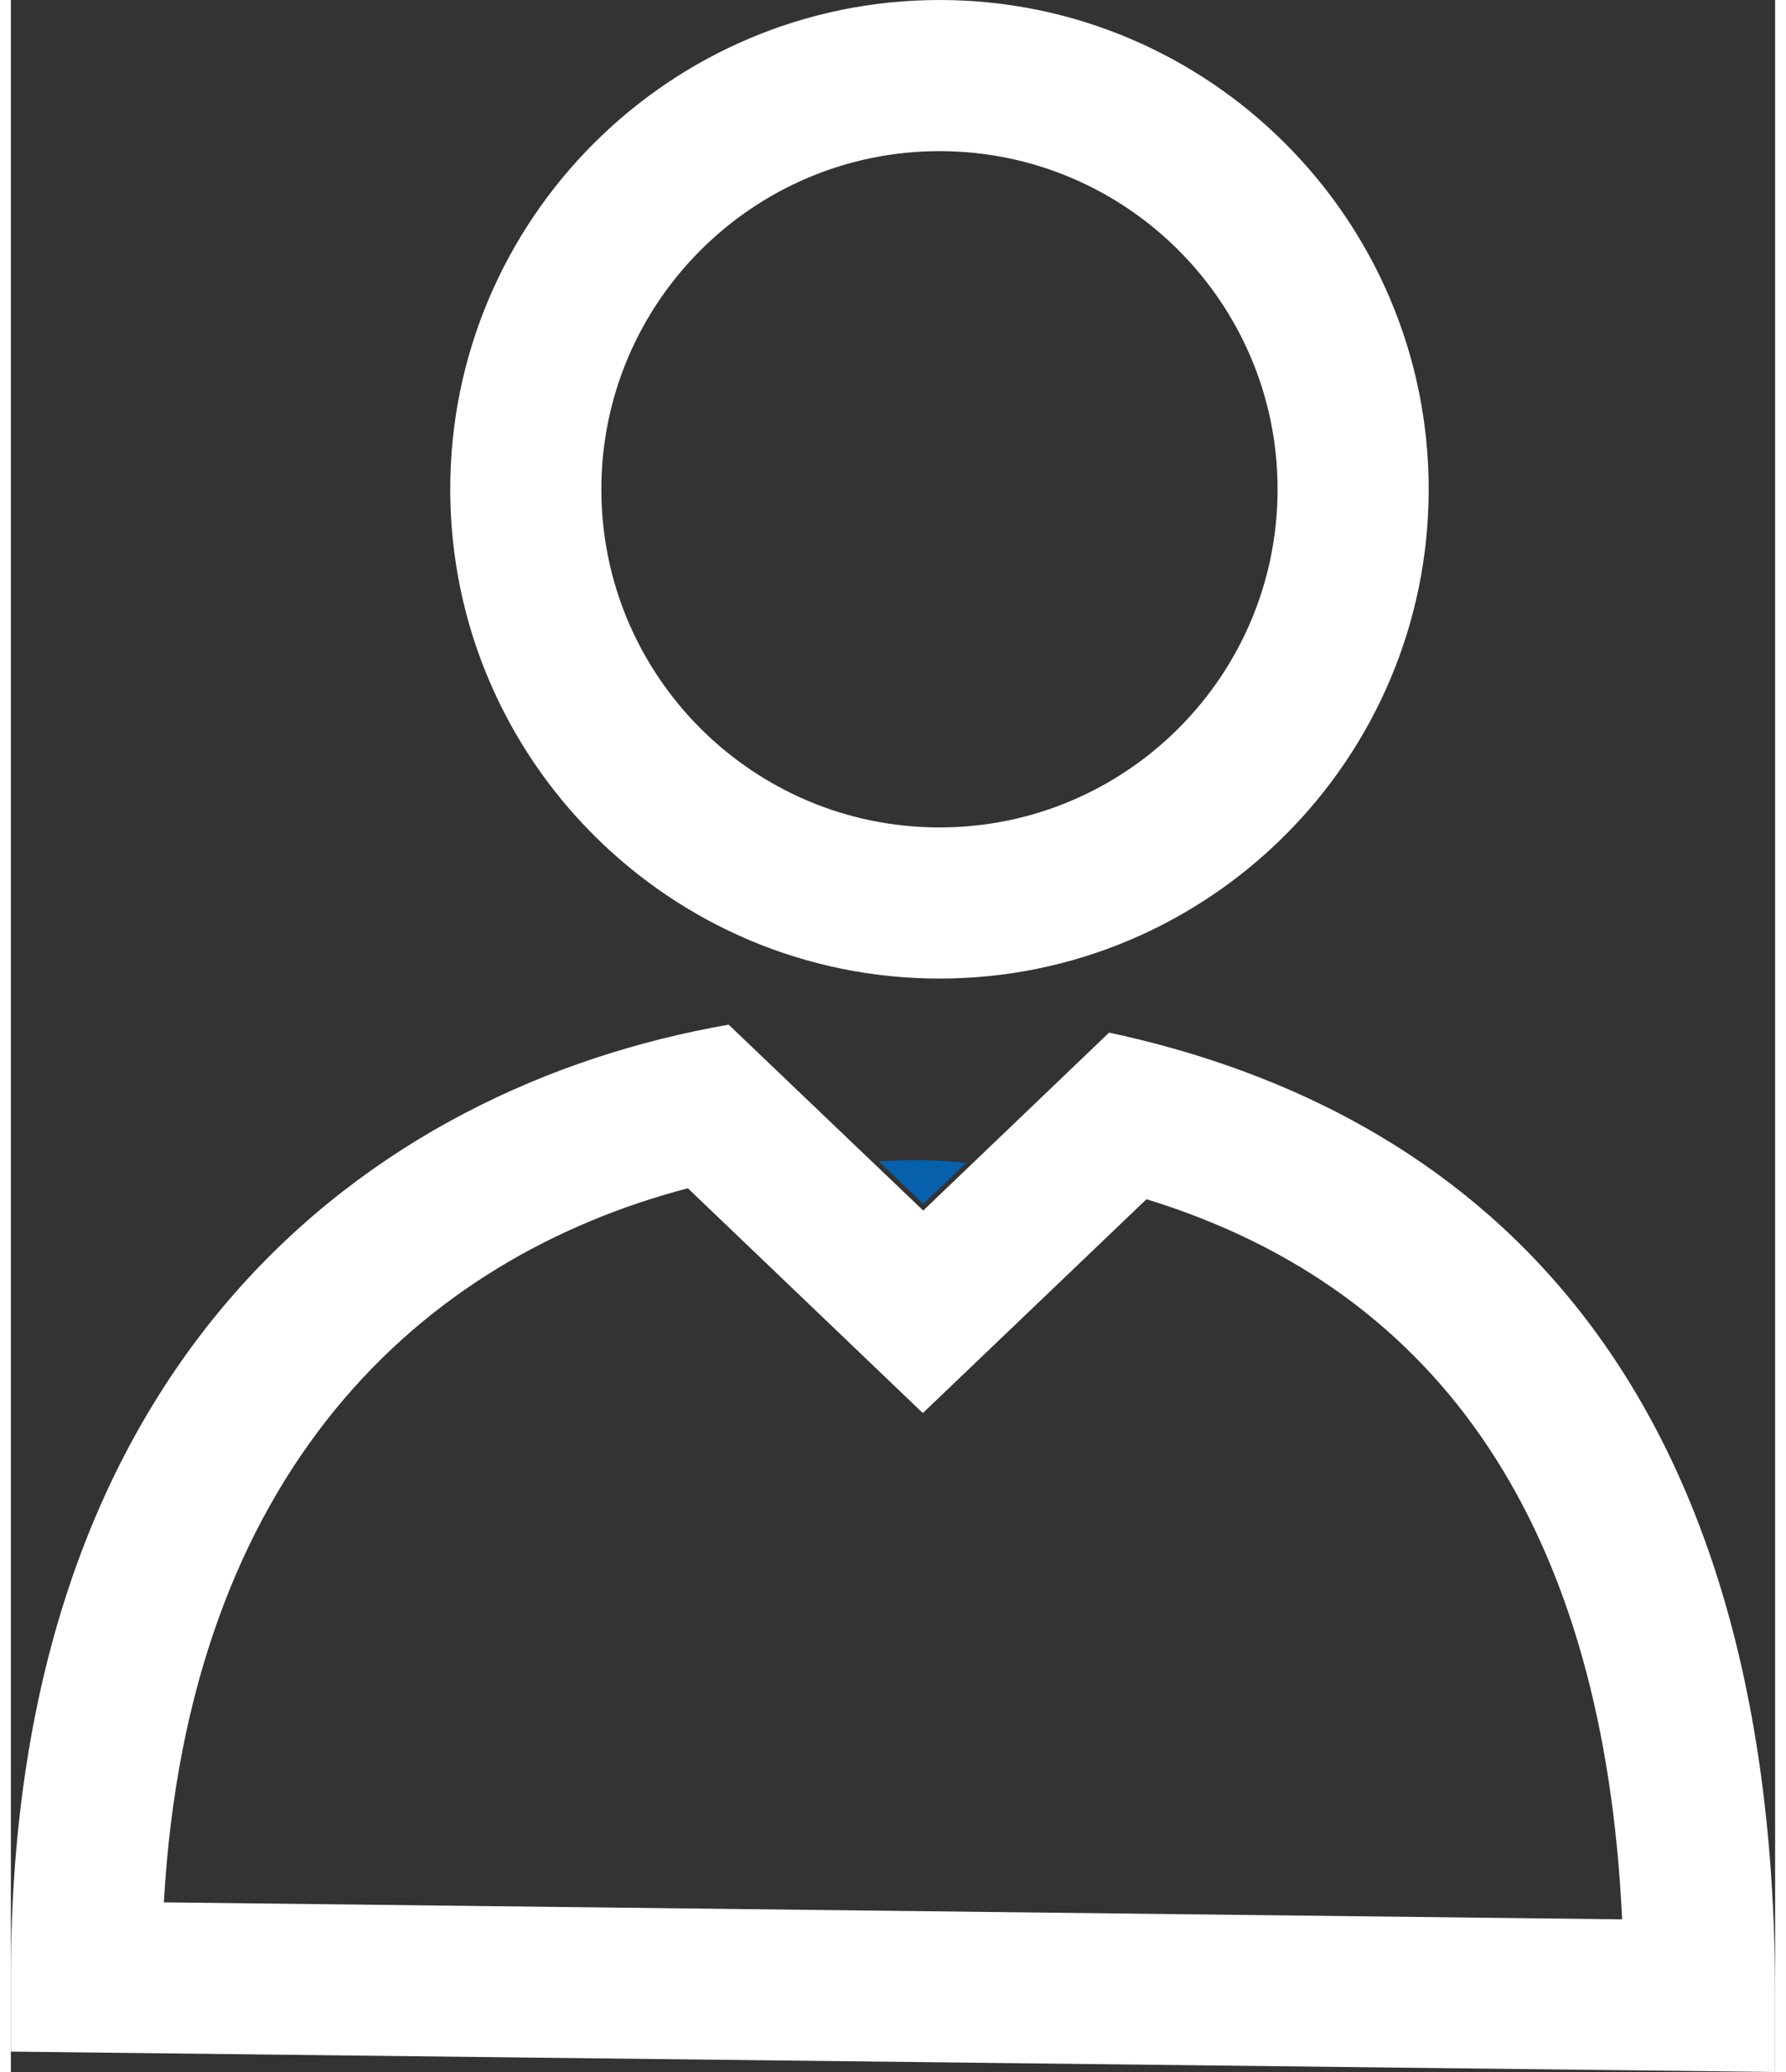
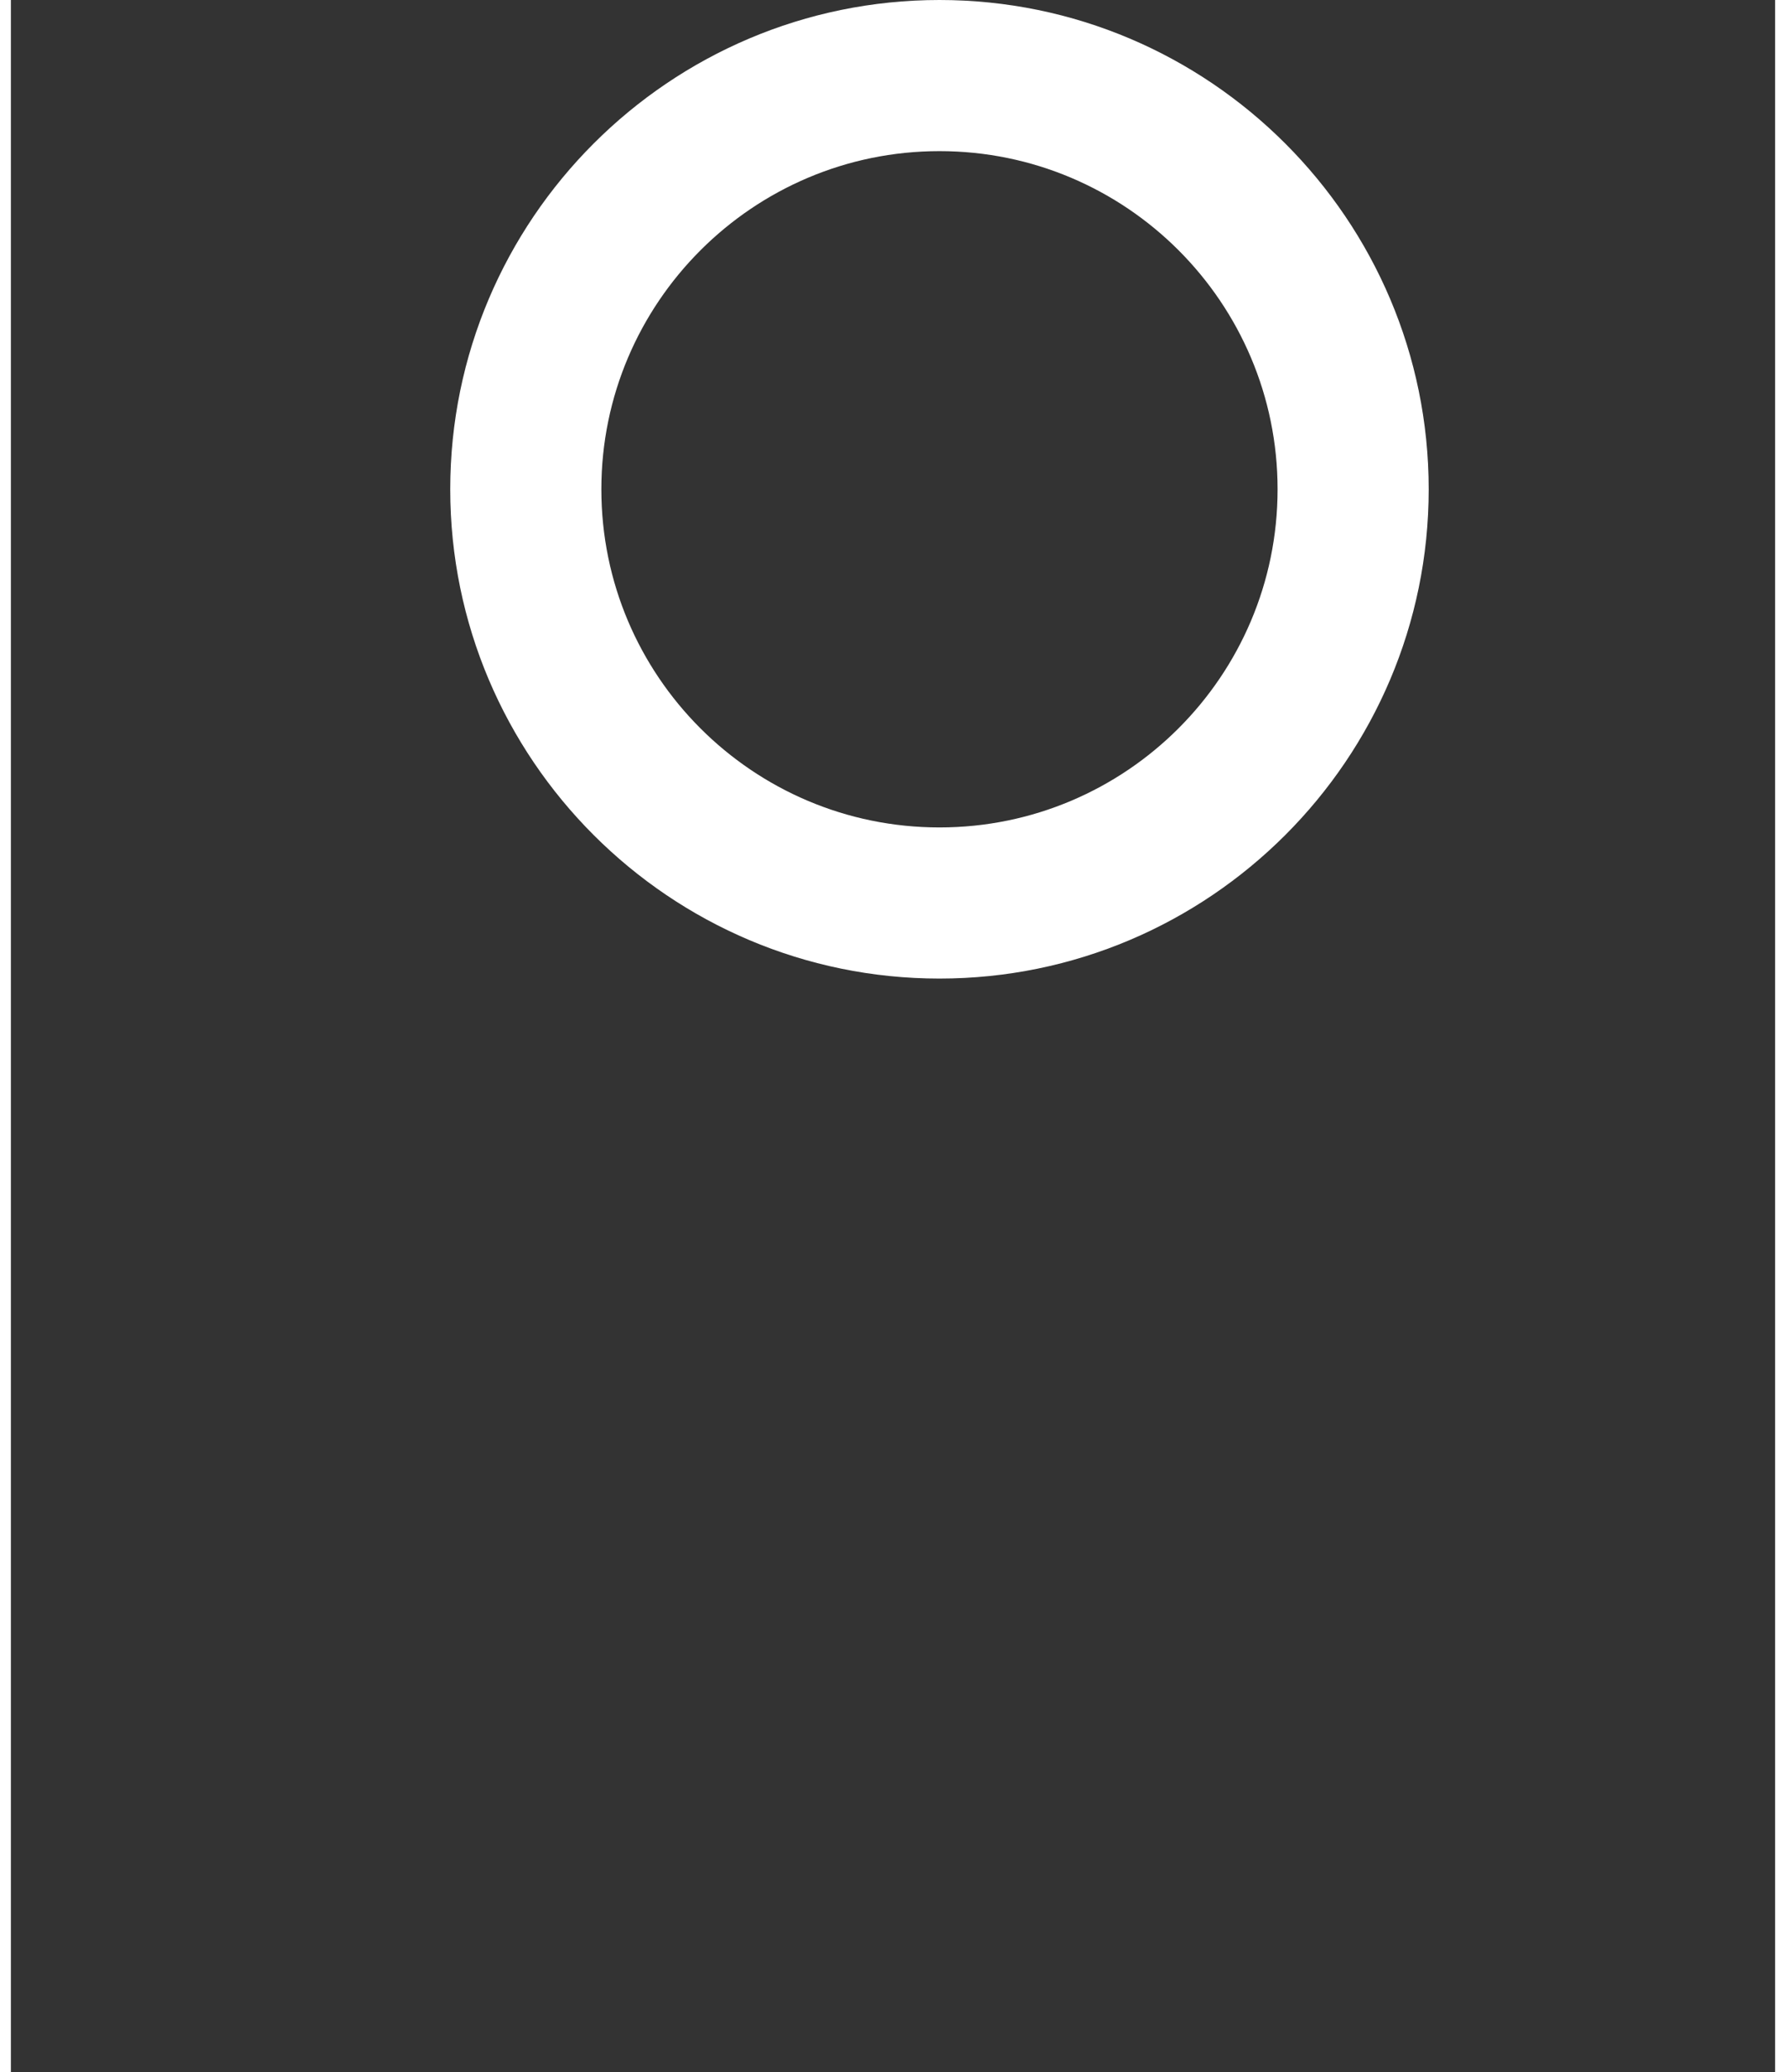
<svg xmlns="http://www.w3.org/2000/svg" id="Calque_2" width="50" height="58" viewBox="0 0 46.7 54.84">
  <rect x="0" y="0" width="46.7" height="54.84" fill="#333333" stroke="none" />
  <defs>
    <style>.cls-1{fill:none;}.cls-1,.cls-2,.cls-3{stroke-width:0px;}.cls-2{fill:#fff;}.cls-3{fill:#0660ab;}</style>
  </defs>
  <g id="Calque_1-2">
    <path class="cls-1" d="M30.07,31.73l-5.92,5.66-6.22-5.95c-7.05,1.85-13.23,7.48-13.87,18.9l38.6.45c-.48-10.26-4.71-16.64-12.59-19.06Z" />
-     <path class="cls-2" d="M29.07,27.33l-4.92,4.71-5.15-4.92C9.47,28.78,0,36.01,0,52.32v1.98l46.7.54v-2.02c0-17.48-8.96-23.63-17.63-25.49ZM4.05,50.35c.64-11.42,6.82-17.05,13.87-18.9l6.22,5.95,5.92-5.66c7.87,2.42,12.11,8.8,12.59,19.06l-38.6-.45Z" />
-     <path class="cls-3" d="M25.28,30.78c-.68-.07-1.29-.09-1.85-.06-.15,0-.3.02-.45.02l1.17,1.12,1.13-1.08Z" />
-     <path class="cls-3" d="M23.43,30.72c.56-.03,1.17,0,1.85.06l-1.13,1.08-1.17-1.12c.15,0,.3-.02.45-.02Z" />
    <path class="cls-2" d="M24.58,25.9c-7.14,0-12.95-5.81-12.95-12.95S17.44,0,24.58,0s12.95,5.81,12.95,12.95-5.81,12.95-12.95,12.95ZM24.58,4c-4.93,0-8.95,4.01-8.95,8.95s4.01,8.95,8.95,8.95,8.95-4.01,8.95-8.95-4.01-8.95-8.95-8.95Z" />
  </g>
</svg>